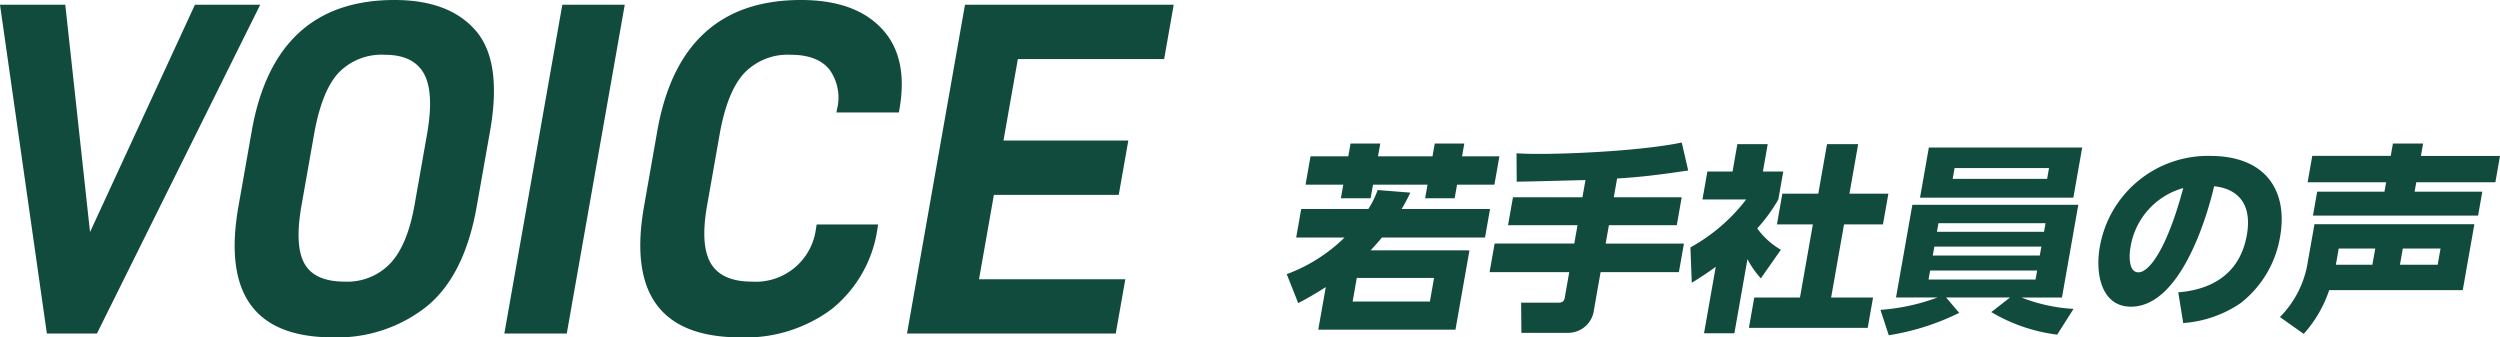
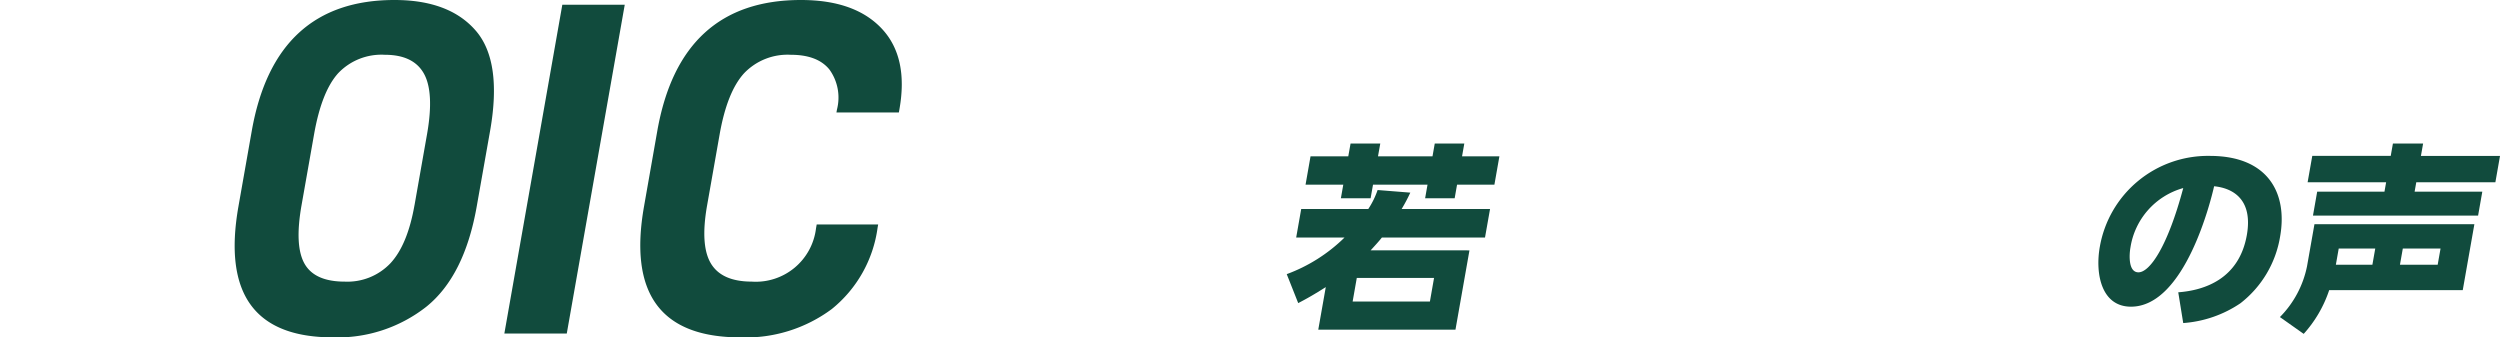
<svg xmlns="http://www.w3.org/2000/svg" width="328" height="44.263" viewBox="0 0 328 44.263">
  <defs>
    <clipPath id="a">
      <rect width="328" height="44.263" fill="#114b3d" />
    </clipPath>
  </defs>
  <g transform="translate(0 0)">
    <g transform="translate(0 0)" clip-path="url(#a)">
      <path d="M193.017,32.873l-1.835,10.4h-18l.984-5.581c-1.533.969-2.351,1.44-3.616,2.1l-1.506-3.8a21.3,21.3,0,0,0,7.578-4.8h-6.339l.66-3.746h8.8a10.961,10.961,0,0,0,1.224-2.49l4.289.342a21.633,21.633,0,0,1-1.138,2.148h11.6l-.661,3.746H181.525c-.437.551-.76.892-1.474,1.678Zm-11.7-14.017-.3,1.676h7.152l.295-1.676h3.877l-.295,1.676h4.9l-.656,3.72h-4.9l-.314,1.783H187.2l.315-1.783h-7.151l-.316,1.783h-3.9l.315-1.783h-4.95l.654-3.72h4.952l.3-1.676Zm7.054,17.634H178.235l-.545,3.092h10.138Z" transform="translate(-0.224 -0.025)" fill="#114b3d" />
-       <path d="M208.275,23.649c-1.289.025-7.608.209-9.023.209l-.025-3.721c.987.053,1.717.079,2.894.079,5,0,13.915-.471,18.783-1.493l.847,3.669c-4.333.654-6.947.916-9.327,1.048l-.435,2.463H220.9l-.647,3.669h-8.906l-.424,2.41h10.268l-.66,3.748H210.257l-.873,4.951a3.414,3.414,0,0,1-3.281,3.013h-6.236l-.036-3.957h4.795c.444,0,.821-.052.924-.629l.594-3.379H195.692l.661-3.748h10.452l.424-2.41h-9.116l.648-3.669h9.115Z" transform="translate(-0.259 -0.025)" fill="#114b3d" />
-       <path d="M227.845,43.748h-3.983l1.539-8.726c-1.235.917-2.294,1.573-3.147,2.1l-.177-4.639a23.447,23.447,0,0,0,7.316-6.288h-5.736l.647-3.668h3.3l.633-3.591h3.982l-.633,3.591h2.672l-.647,3.668a21.858,21.858,0,0,1-2.766,3.8,10.075,10.075,0,0,0,3.1,2.8l-2.626,3.747a11.618,11.618,0,0,1-1.757-2.516ZM240,18.933h4.087l-1.146,6.5h5.109l-.712,4.035h-5.108l-1.691,9.589h5.5l-.7,3.984H229.751l.7-3.984h6l1.691-9.589h-4.715l.712-4.035h4.715Z" transform="translate(-0.294 -0.025)" fill="#114b3d" />
-       <path d="M270.229,43.931a22.334,22.334,0,0,1-8.646-2.961l2.46-1.913h-8.383l1.714,2.017a32.085,32.085,0,0,1-9.241,2.936l-1.09-3.329a27.153,27.153,0,0,0,7.49-1.625h-5.449L251.229,26.9H273l-2.143,12.158h-5.317a21.927,21.927,0,0,0,6.836,1.493Zm3.283-24.552-1.16,6.577H252.234l1.159-6.577ZM253.56,35.52l-.208,1.179h14.04l.208-1.179Zm.554-3.143-.208,1.177h14.04l.208-1.177Zm.541-3.067-.2,1.127H268.5l.2-1.127Zm2.112-7.231-.25,1.414H268.91l.249-1.414Z" transform="translate(-0.327 -0.026)" fill="#114b3d" />
      <path d="M286.152,38.377c3.5-.263,7.988-1.782,9-7.52.8-4.56-1.695-6.131-4.294-6.394-.366,1.624-3.781,15.8-10.907,15.8-3.877,0-4.717-4.3-4.089-7.861A14.4,14.4,0,0,1,290.3,20.481c7.622,0,10.221,4.874,9.219,10.559a13.913,13.913,0,0,1-5.215,8.778,15.335,15.335,0,0,1-7.5,2.594Zm-6.274-5.869c-.158.892-.312,3.249,1.051,3.249,1.467,0,3.8-3.275,5.879-11.057a9.623,9.623,0,0,0-6.93,7.809" transform="translate(-0.365 -0.027)" fill="#114b3d" />
      <path d="M299.521,41.624a13.152,13.152,0,0,0,3.561-6.681l.971-5.5h20.982l-1.525,8.647H305.986a16.146,16.146,0,0,1-3.344,5.739Zm18.788-22.769-.287,1.624H328.4l-.609,3.458H317.413l-.218,1.231h8.881l-.554,3.145H303.859l.553-3.145h8.828l.218-1.231h-10.3l.61-3.458h10.294l.287-1.624Zm-6.654,15.9.374-2.122h-4.793l-.374,2.122Zm8.566,0,.375-2.122h-4.951l-.374,2.122Z" transform="translate(-0.397 -0.025)" fill="#114b3d" />
-       <path d="M8.566.626l3.246,29.821L25.572.626h8.566L12.714,43.764H6.15L0,.626Z" transform="translate(0 -0.001)" fill="#114b3d" />
      <path d="M33.07,17.191Q36.1,0,51.8,0q7.189,0,10.668,4.032t1.869,13.16L62.59,27.07q-1.609,9.127-6.6,13.161A18.874,18.874,0,0,1,43.74,44.263q-15.443,0-12.413-17.193Zm21.352,9.754,1.643-9.316q.969-5.5-.407-7.971t-5.129-2.47A7.821,7.821,0,0,0,44.413,9.6Q42.238,12,41.246,17.63L39.6,26.945q-.936,5.313.4,7.659t5.276,2.345a7.782,7.782,0,0,0,5.989-2.409q2.237-2.406,3.153-7.595" transform="translate(-0.041 0)" fill="#114b3d" />
      <path d="M82.054.626,74.448,43.764h-8.19L73.864.626Z" transform="translate(-0.088 -0.001)" fill="#114b3d" />
      <path d="M86.346,17.192Q89.377,0,105.2,0q7.066,0,10.593,3.751t2.327,10.566l-.078.437h-8.19l.066-.375a6.282,6.282,0,0,0-.982-5.252q-1.564-1.938-5.066-1.939a7.884,7.884,0,0,0-6.151,2.44q-2.211,2.439-3.192,8l-1.644,9.317q-.926,5.251.5,7.626t5.365,2.377a7.956,7.956,0,0,0,8.426-7l.088-.5h8.065l-.078.436a16.54,16.54,0,0,1-6.005,10.66,18.916,18.916,0,0,1-11.973,3.72q-15.695,0-12.662-17.192Z" transform="translate(-0.111 0)" fill="#114b3d" />
-       <path d="M131.813,18.443h16.38l-1.256,7.128H130.556l-1.95,11.066H147.8l-1.256,7.127H119.157L126.763.626h27.386l-1.256,7.128H133.7Z" transform="translate(-0.158 -0.001)" fill="#114b3d" />
    </g>
  </g>
</svg>